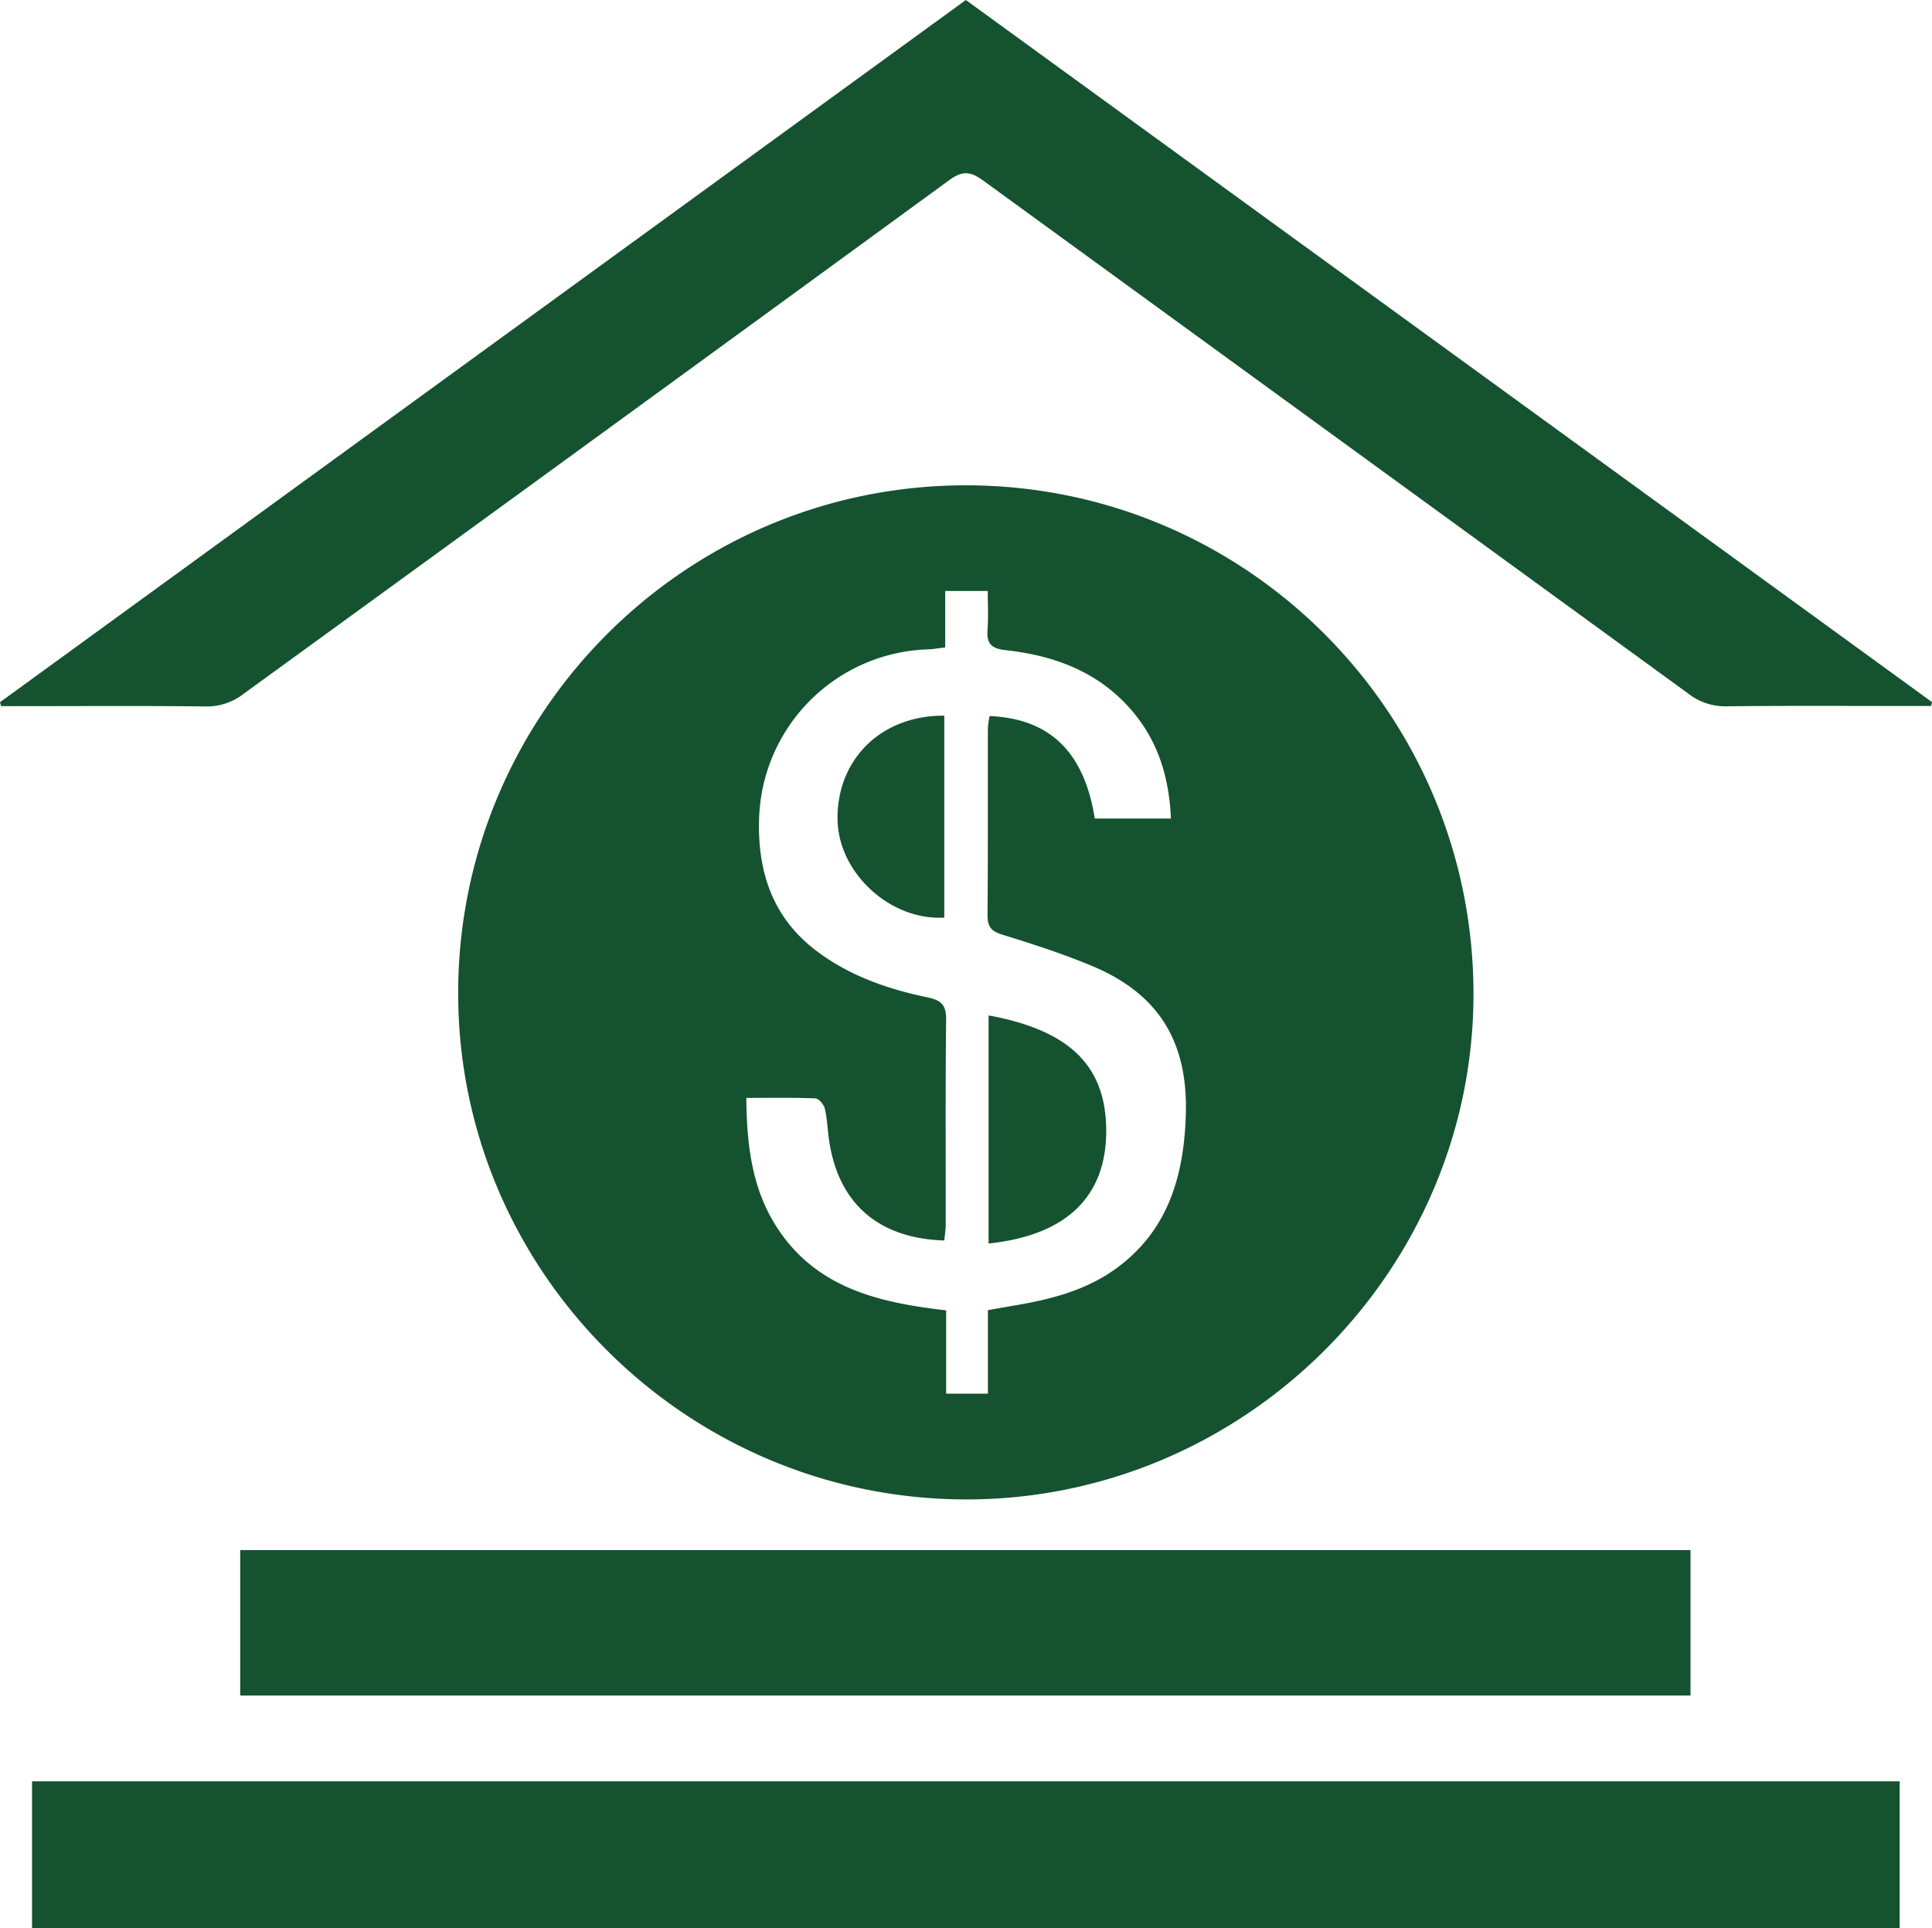
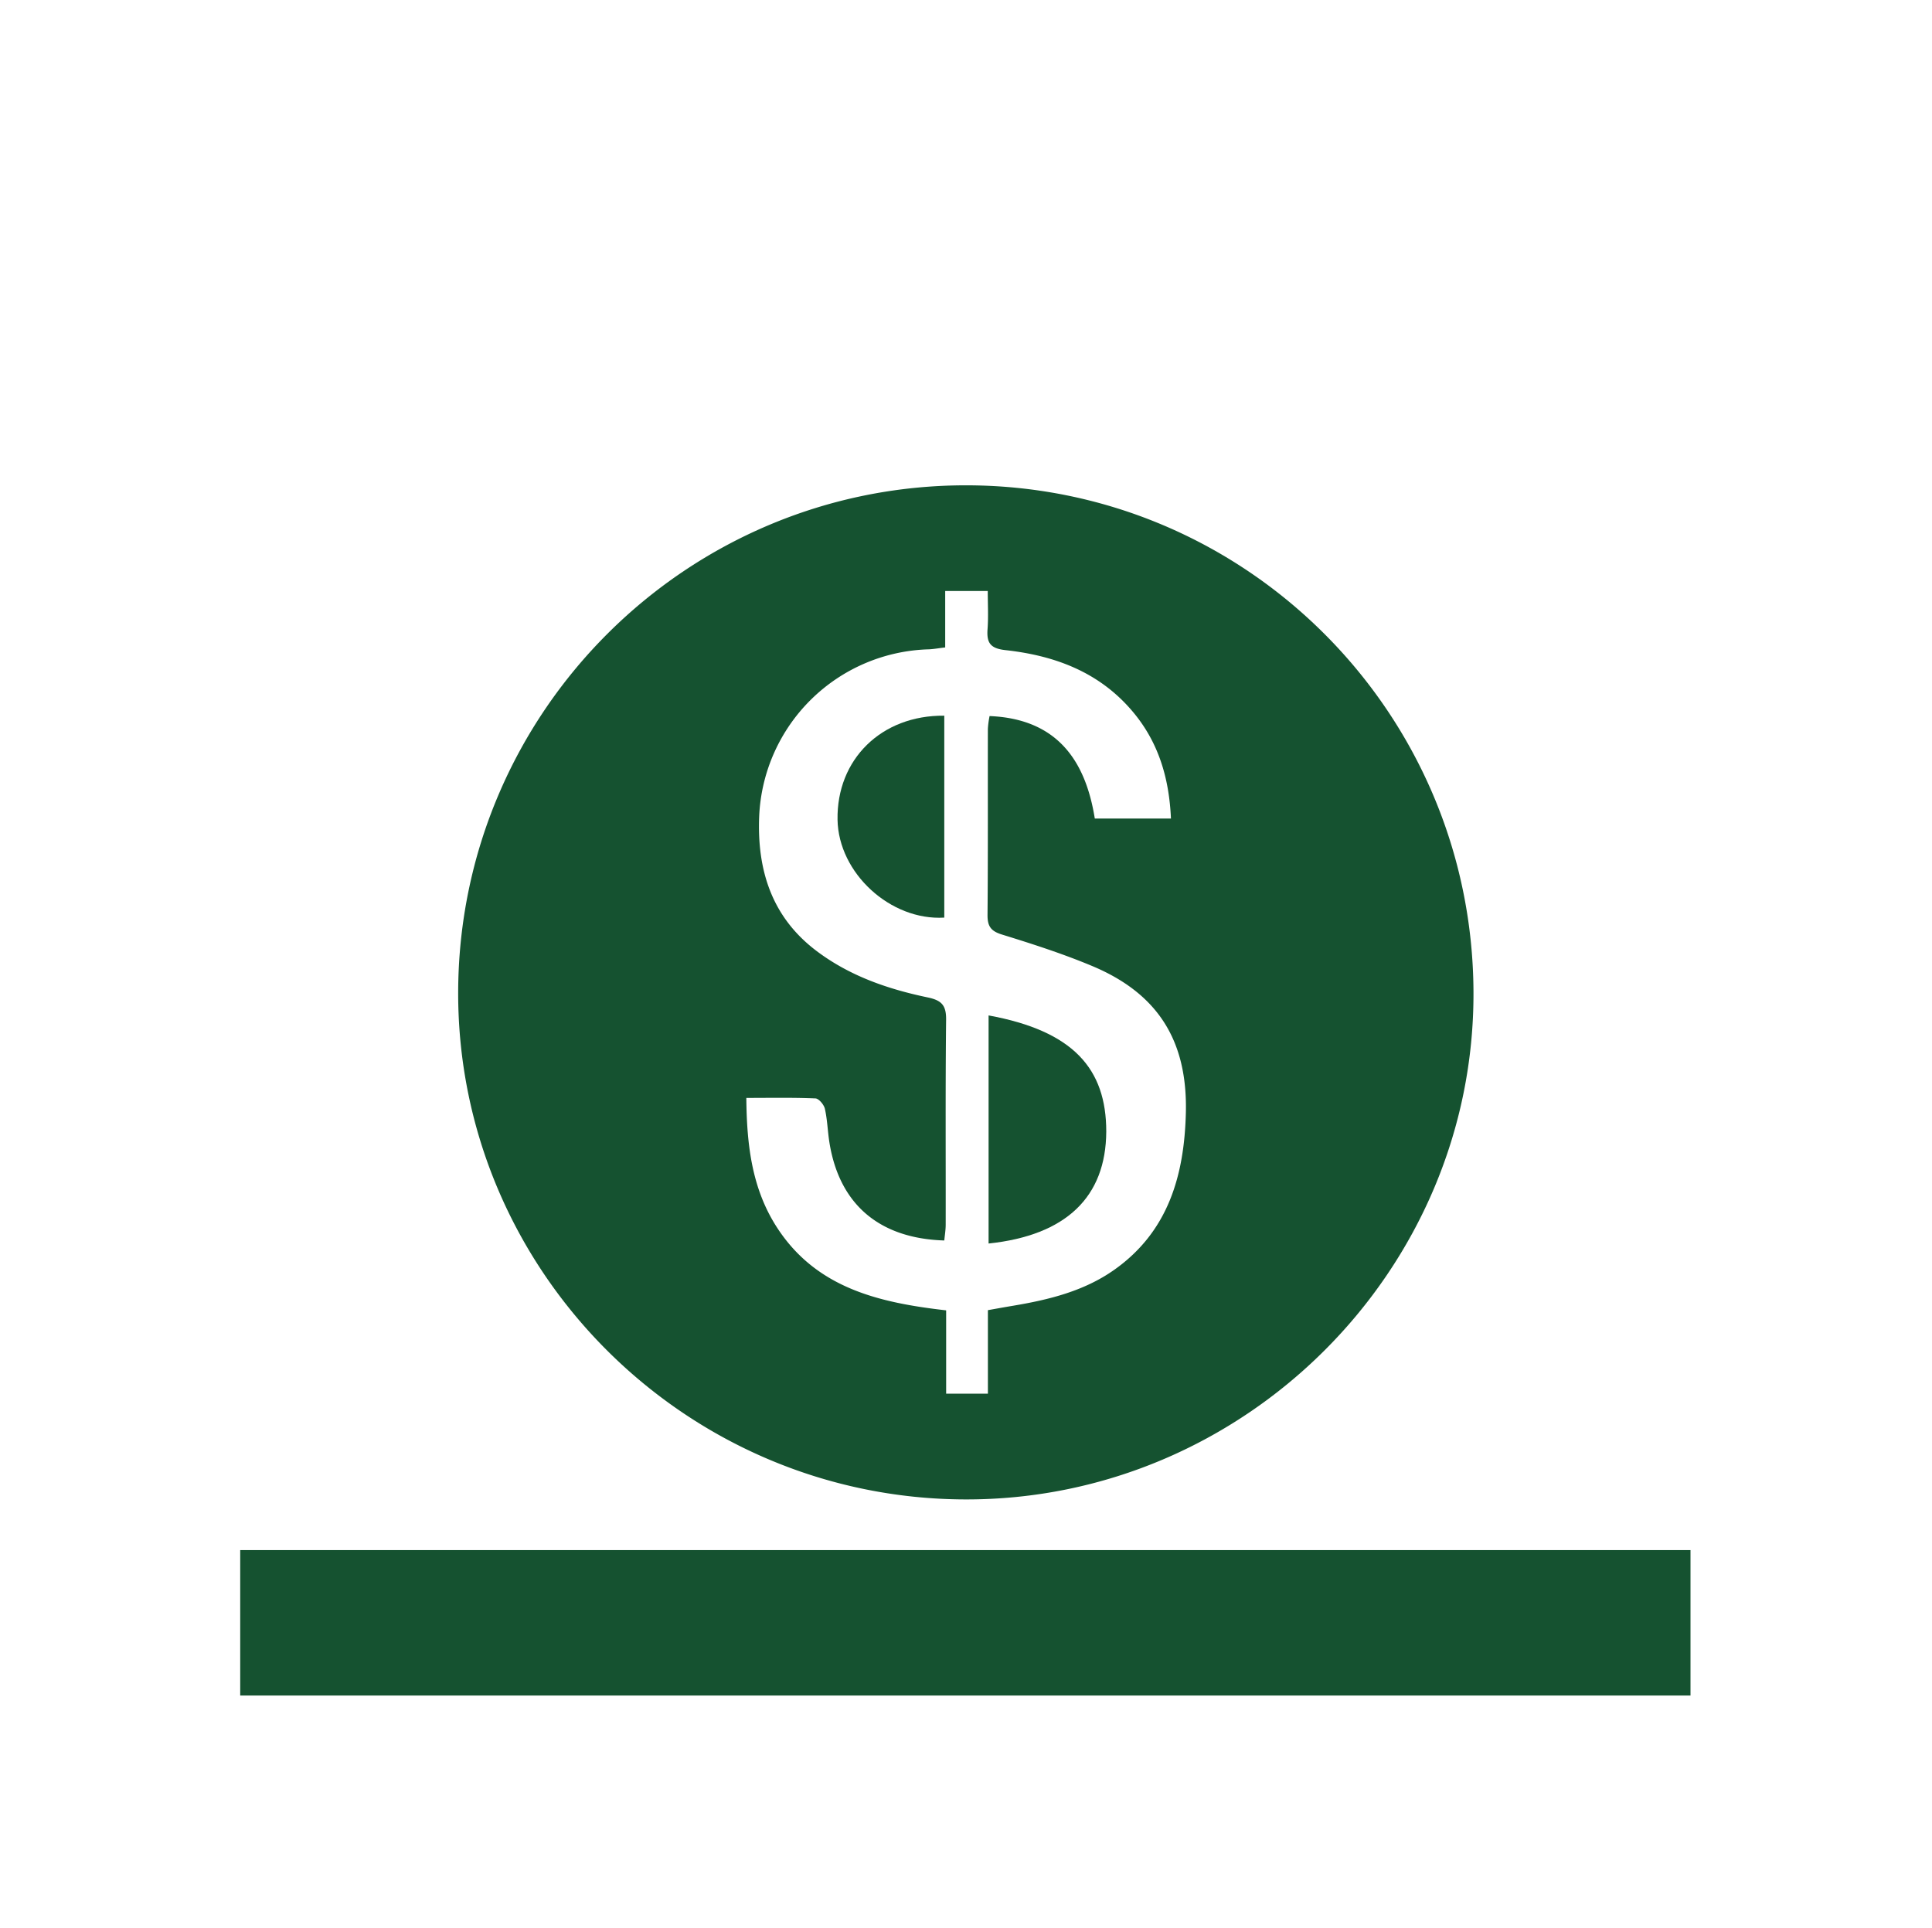
<svg xmlns="http://www.w3.org/2000/svg" id="Layer_1" data-name="Layer 1" viewBox="0 0 508.96 507.97">
  <defs>
    <style>.cls-1{fill:#155230;}</style>
  </defs>
  <title>customer-segment-icon-6</title>
  <g id="nsw7QI.tif">
-     <path class="cls-1" d="M8.44,508v-38.7h492V508Z" />
    <path class="cls-1" d="M120.7,261.32c.21-73.68,60.09-133.44,133.72-133.46s133.42,59.62,133.75,133.41c.33,73.43-60.32,134-134,133.76S120.5,334.67,120.7,261.32ZM249,170.57c-1.77.2-3.05.45-4.35.5A46,46,0,0,0,200,215c-.59,14.16,3.26,26.63,15.18,35.59,8.72,6.56,18.75,10,29.23,12.19,3.62.76,4.87,2.05,4.83,5.85-.2,18-.08,36-.11,54,0,1.4-.24,2.81-.37,4.18-17.18-.52-27.67-9.58-30.26-25.81-.47-2.95-.54-6-1.2-8.89-.24-1.08-1.6-2.7-2.5-2.73-5.94-.25-11.89-.13-18.19-.13.11,12.55,1.5,24.16,8.27,34.43,10.38,15.76,26.83,19.53,44.37,21.54v21.95h11v-22c2.46-.44,4.56-.82,6.66-1.17,9.42-1.58,18.64-3.84,26.58-9.43,14.33-10.1,18.51-25,18.91-41.45.45-19-7.42-31.45-24.85-38.69-7.65-3.19-15.6-5.75-23.53-8.2-3-.91-3.89-2.19-3.87-5.2.14-16.33.06-32.66.09-49a24.55,24.55,0,0,1,.45-3.38c17.7.73,25.26,11.6,27.72,27h20.06c-.48-10.79-3.33-20.27-10.24-28.37-8.76-10.28-20.44-14.58-33.34-16-4.09-.44-5-2-4.73-5.58.24-3.27.05-6.57.05-10H249Z" />
-     <path class="cls-1" d="M0,185,254.44,0,509,185l-.33,1h-4.75c-16.34,0-32.67-.11-49,.08a15.74,15.74,0,0,1-10.06-3.27Q351.92,115.16,259,47.56c-3.35-2.44-5.47-2.63-8.95-.09q-92.85,67.77-185.85,135.3a15.73,15.73,0,0,1-10,3.35c-16.33-.2-32.66-.08-49-.08H.29Z" />
    <path class="cls-1" d="M63.28,446.7V408.38H445.34V446.7Z" />
    <path class="cls-1" d="M260.43,327.61V267.52c22.37,4.09,31,14.09,31,30.58C291.35,315.36,280.84,325.47,260.43,327.61Z" />
    <path class="cls-1" d="M248.76,188.55v53.2c-14.2.85-27.88-11.73-28.12-25.78C220.37,200.05,232.19,188.39,248.76,188.55Z" />
  </g>
</svg>